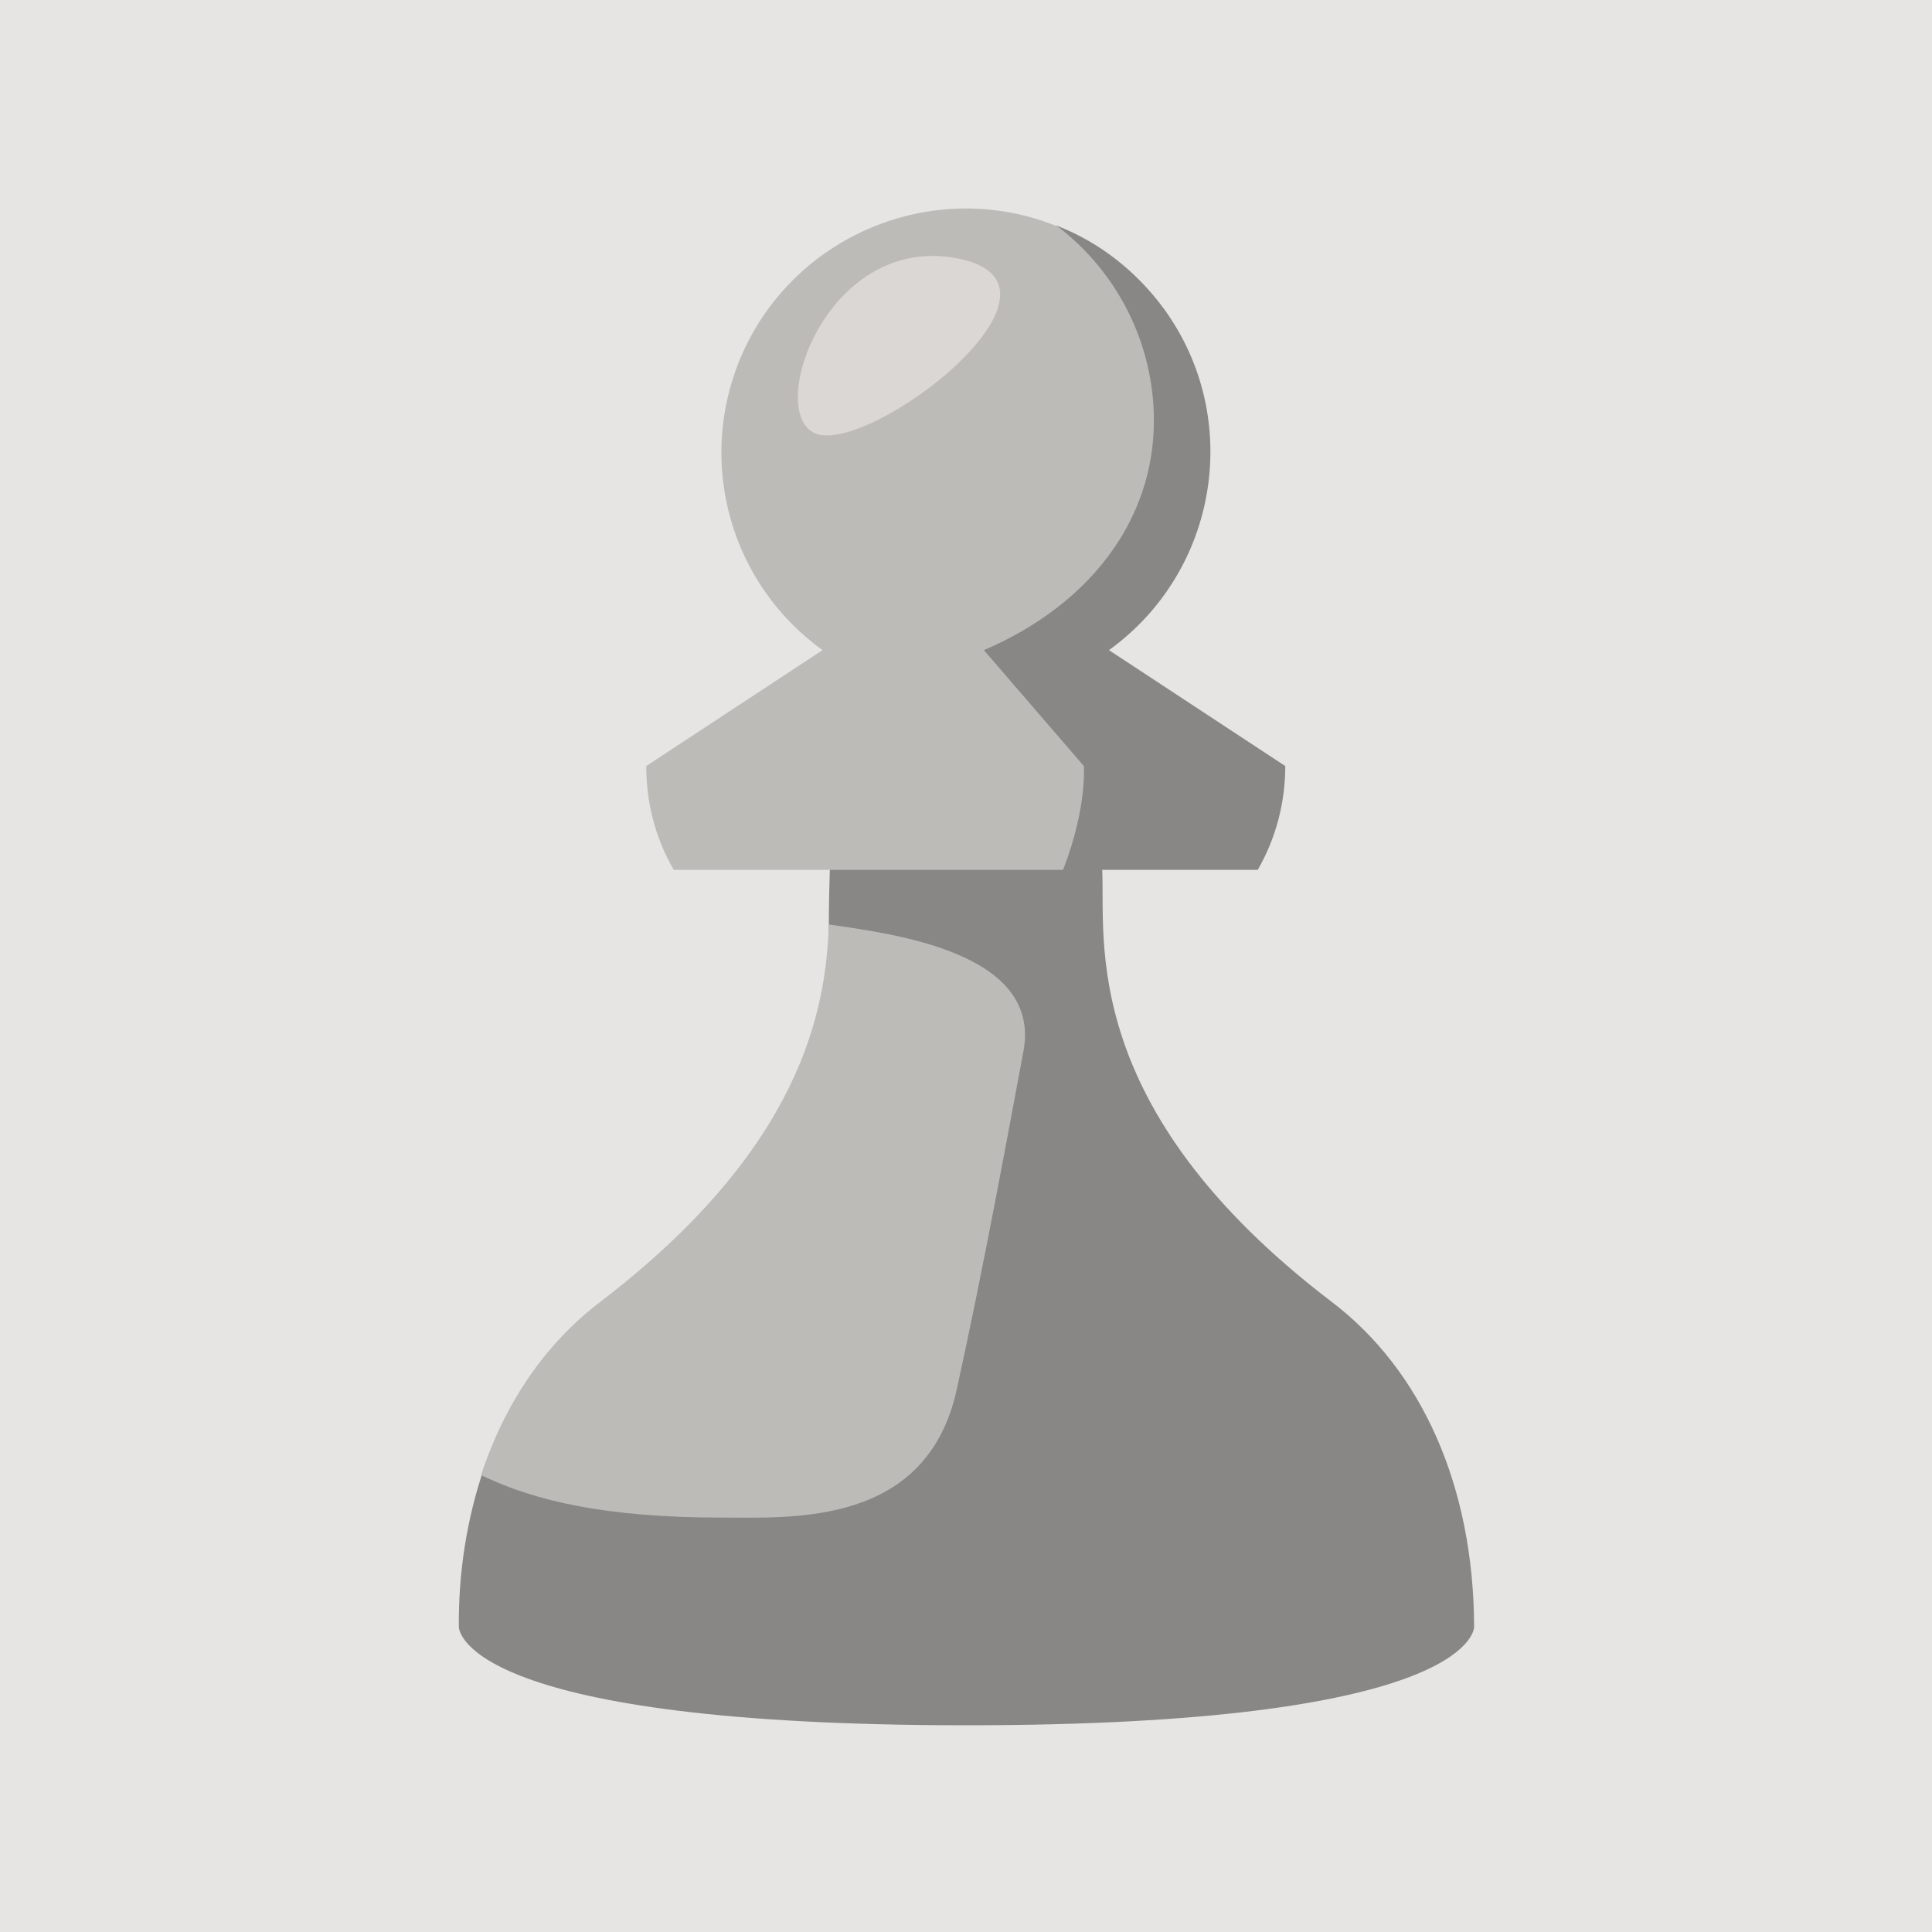
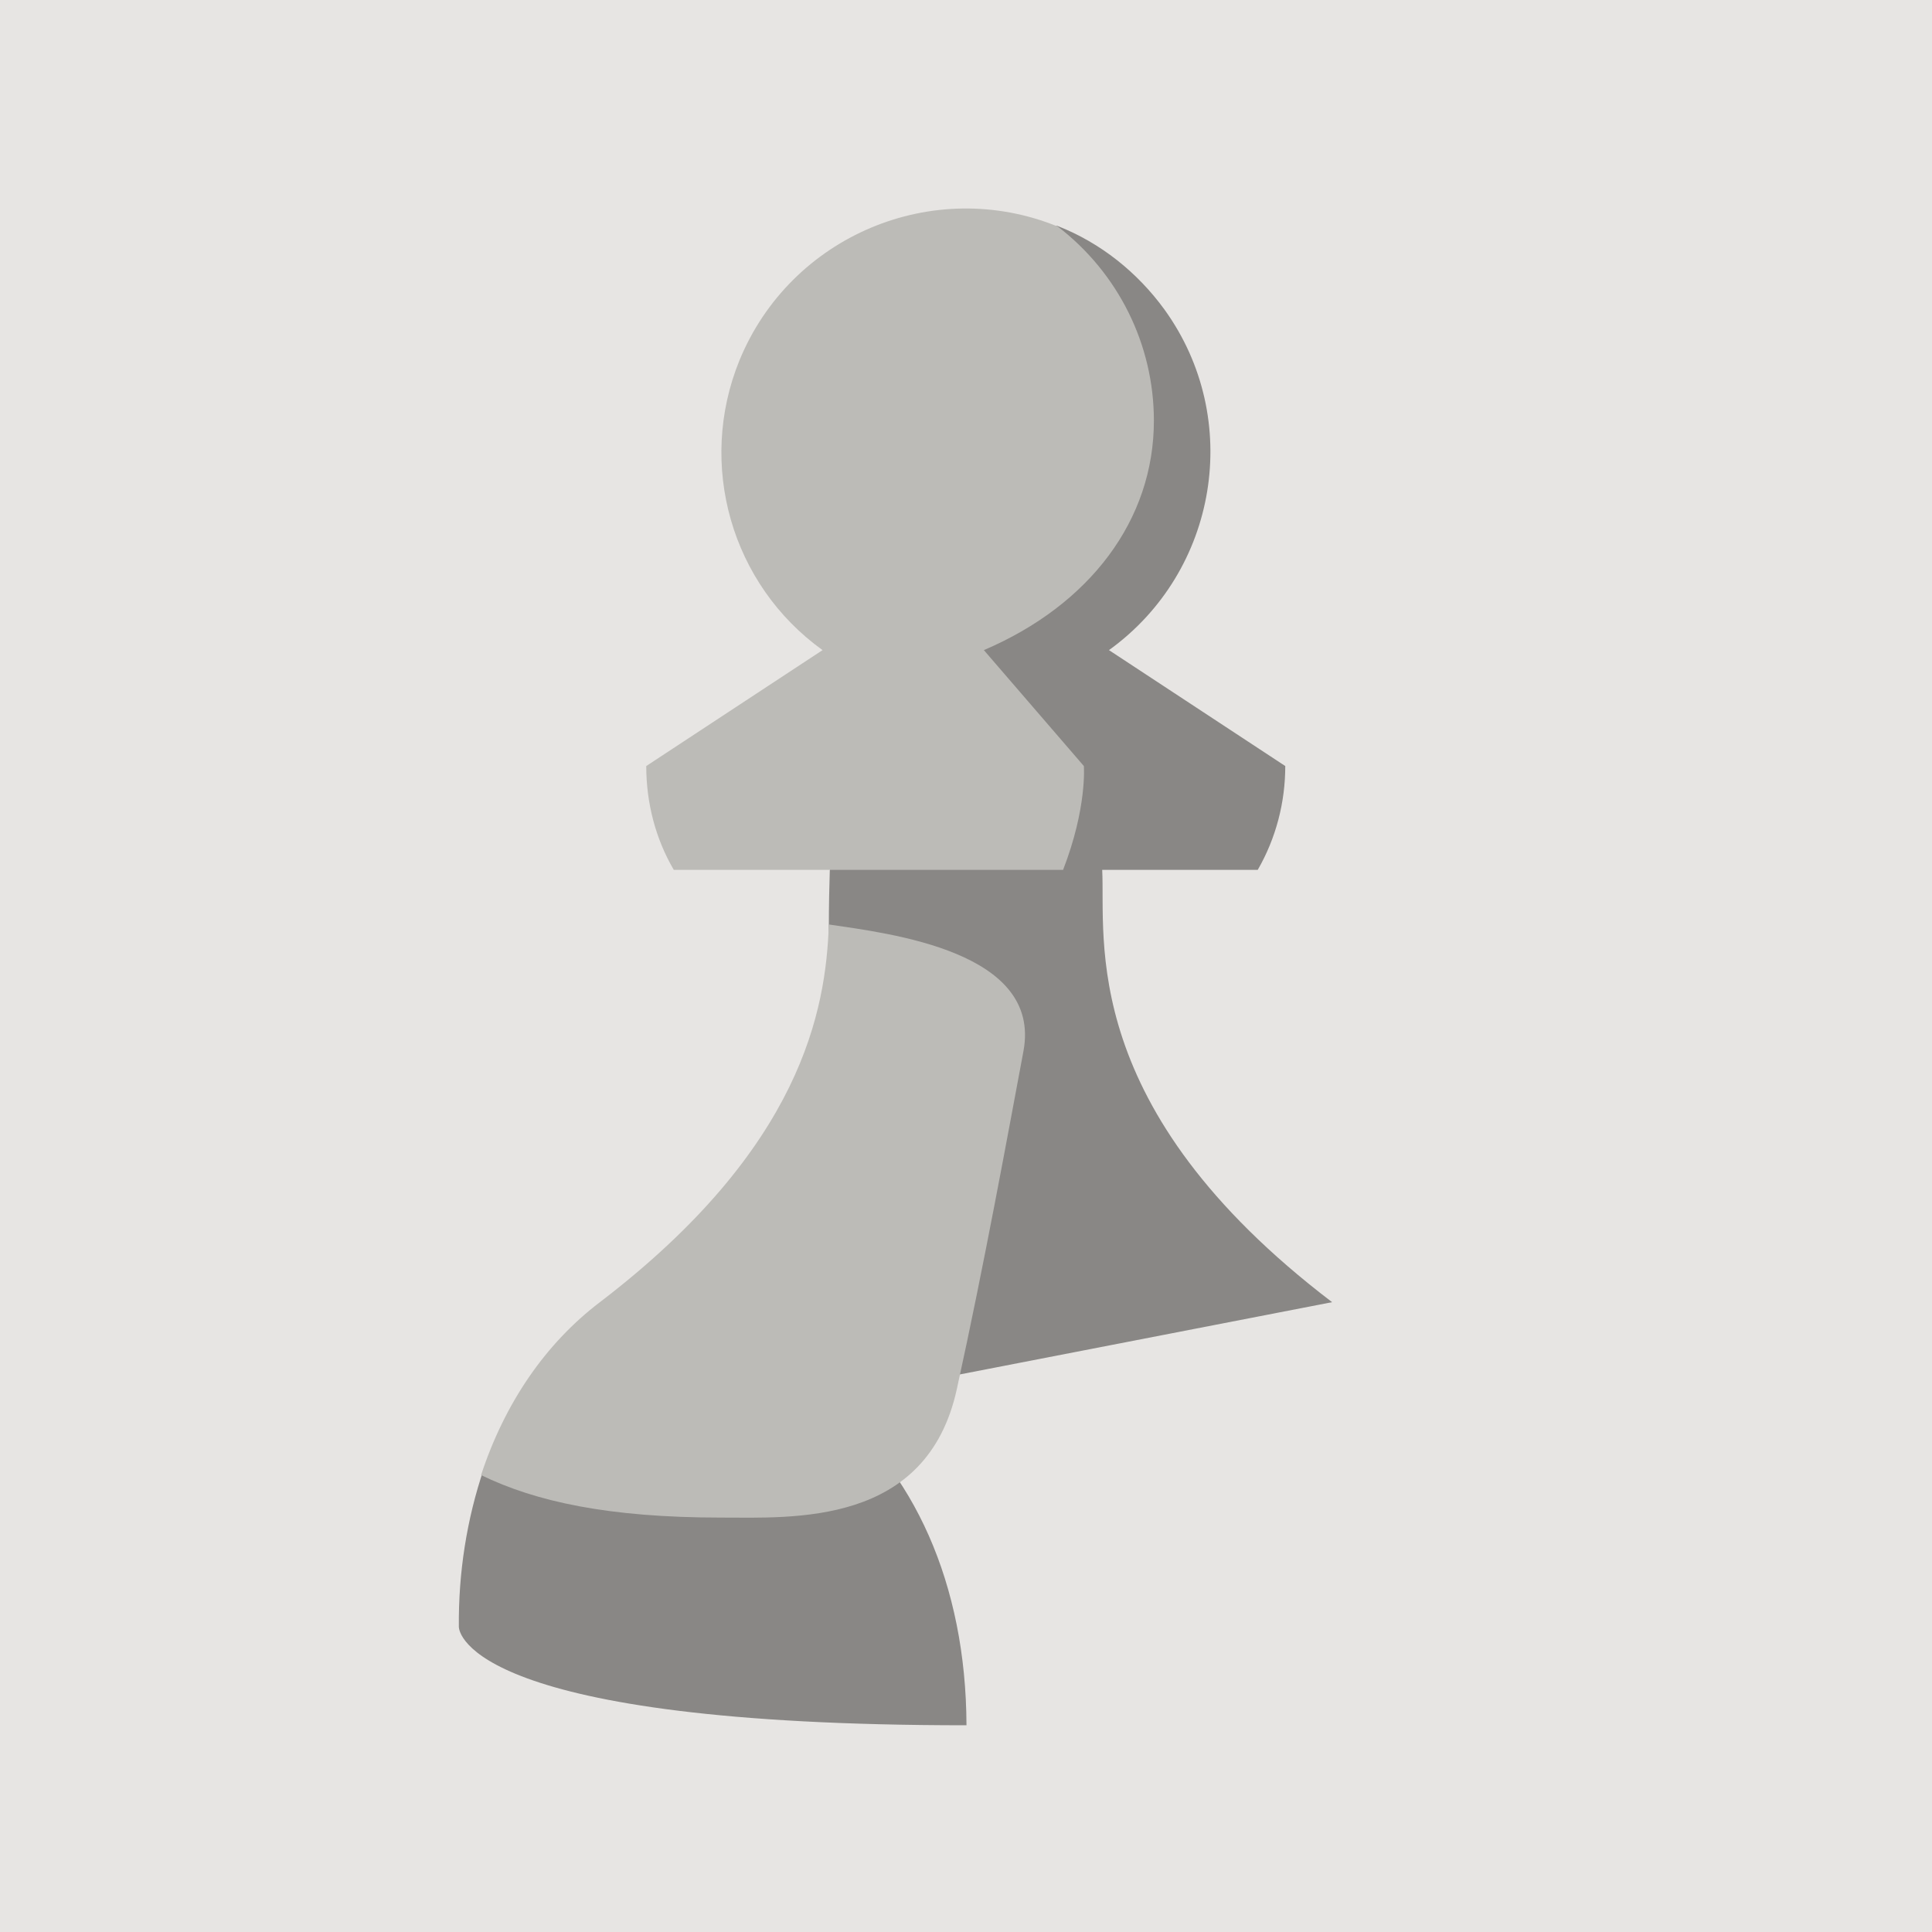
<svg xmlns="http://www.w3.org/2000/svg" version="1.1" id="Layer_1" x="0" y="0" viewBox="0 0 400 400" xml:space="preserve">
  <style>.st2{fill:#bcbbb7}</style>
  <path fill="#e7e5e3" d="M0 0h400v400H0z" />
-   <path d="M275.8 269.6c-52.8-40.2-46.9-75.2-47.6-89.5h32.2c3.8-6.6 5.7-14 5.7-21.5l-36.5-24c22.6-16.3 27.8-47.9 11.5-70.5-5.6-7.7-13.2-13.8-22.1-17.3-5.9-2.4-47.2 133.4-47.2 133.4-.1 3.1-.2 7.2-.2 12.1 0 13.5 33.1 11.4 31.4 23.4-2.6 17.8-3.2 31.3-18.5 74.1-10.4 28.9-79.4 0-84.3 14.2-3.6 10.6-5.3 21.7-5.2 32.8 0 1.3 2.7 20.4 105.1 20.4s105.1-19.1 105.1-20.4c-.1-29.2-10.9-53.1-29.4-67.2z" fill="#898785" />
+   <path d="M275.8 269.6c-52.8-40.2-46.9-75.2-47.6-89.5h32.2c3.8-6.6 5.7-14 5.7-21.5l-36.5-24c22.6-16.3 27.8-47.9 11.5-70.5-5.6-7.7-13.2-13.8-22.1-17.3-5.9-2.4-47.2 133.4-47.2 133.4-.1 3.1-.2 7.2-.2 12.1 0 13.5 33.1 11.4 31.4 23.4-2.6 17.8-3.2 31.3-18.5 74.1-10.4 28.9-79.4 0-84.3 14.2-3.6 10.6-5.3 21.7-5.2 32.8 0 1.3 2.7 20.4 105.1 20.4c-.1-29.2-10.9-53.1-29.4-67.2z" fill="#898785" />
  <path class="st2" d="M198.1 287.6c5.7-25.9 10.7-53.5 13.8-70 3.8-20.6-27.5-24.3-40.3-26.2-.6 17.6-5.5 46.2-47.4 78.2-11.3 8.6-19.7 20.9-24.6 35.8 11.3 5.5 26.4 8.8 49.7 8.8 14.9 0 42.6 1.8 48.8-26.6zM220.1 180.1c5-12.9 4.3-21.5 4.3-21.5l-20.7-24c22-9.4 35.2-27 35.2-47.5 0-15.8-7.4-30.6-19.9-40.2-25.8-10.5-55.3 1.9-65.9 27.7-8.8 21.6-1.7 46.4 17.2 60l-36.5 24c0 7.6 1.9 15 5.7 21.5h80.6z" />
-   <path d="M197.1 53.3c29.1 4.5-13.4 38.4-26.9 36.8-12.7-1.6-.4-41 26.9-36.8z" fill="#dad7d5" />
</svg>